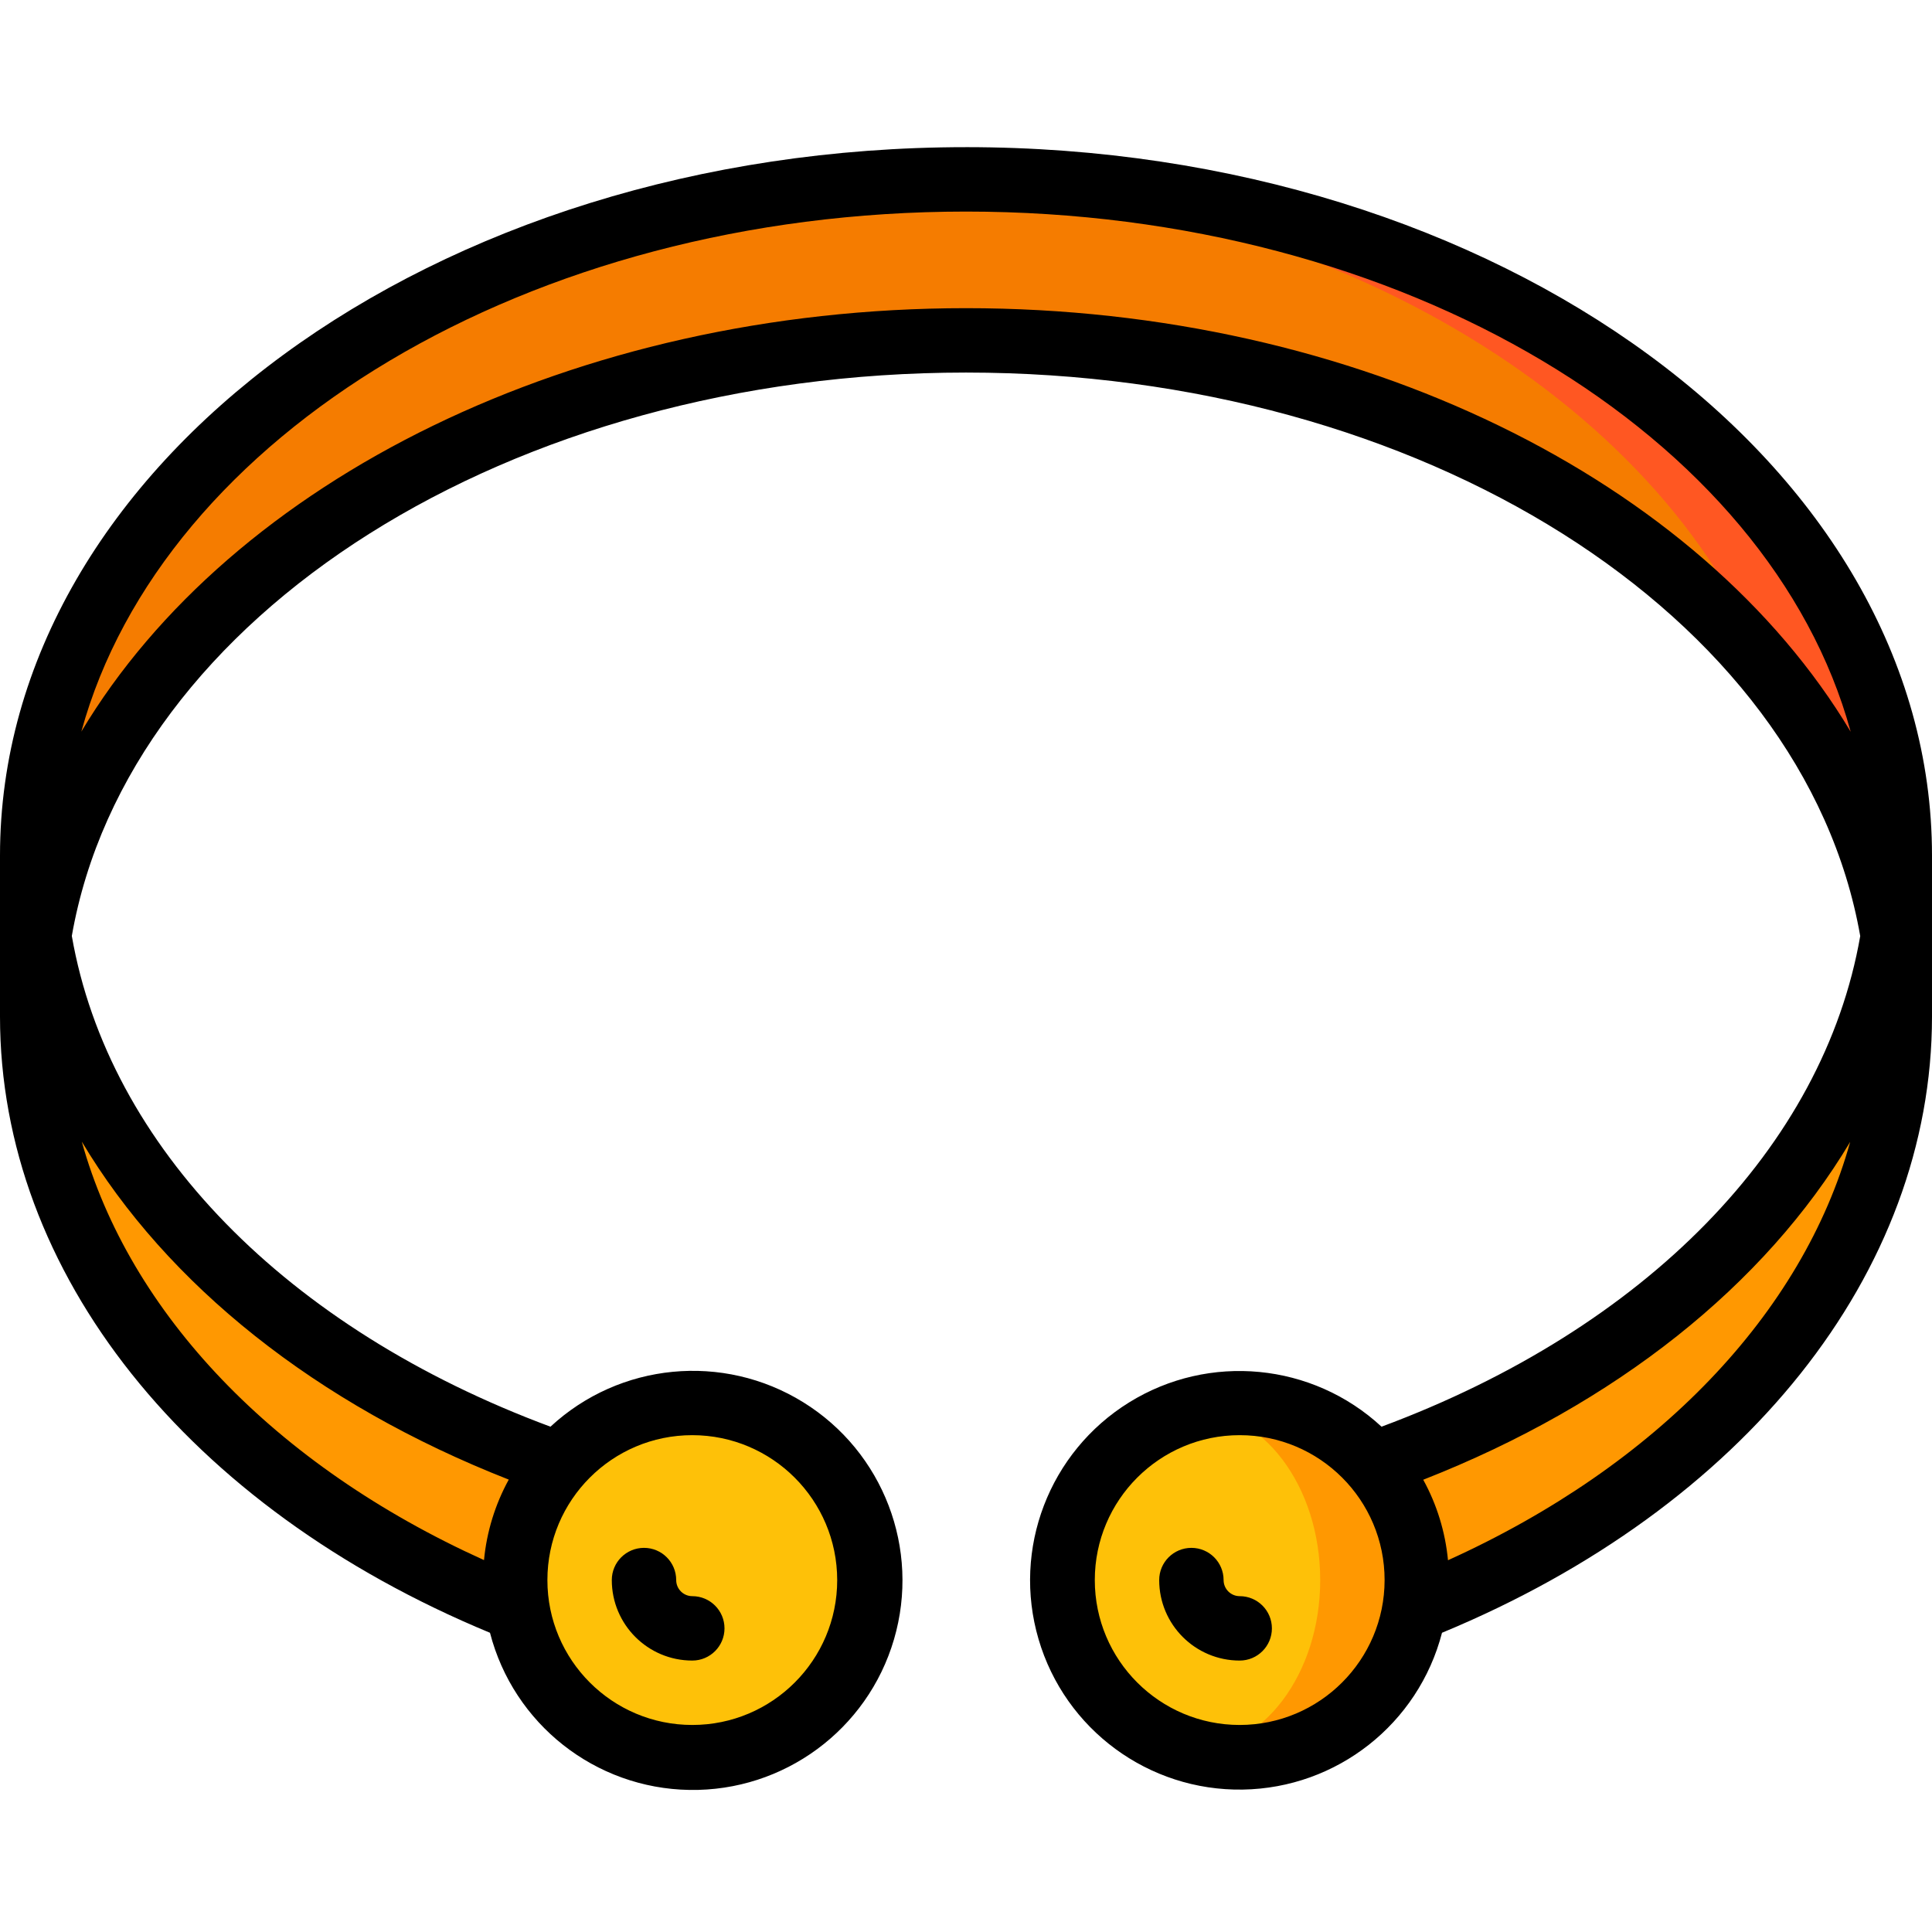
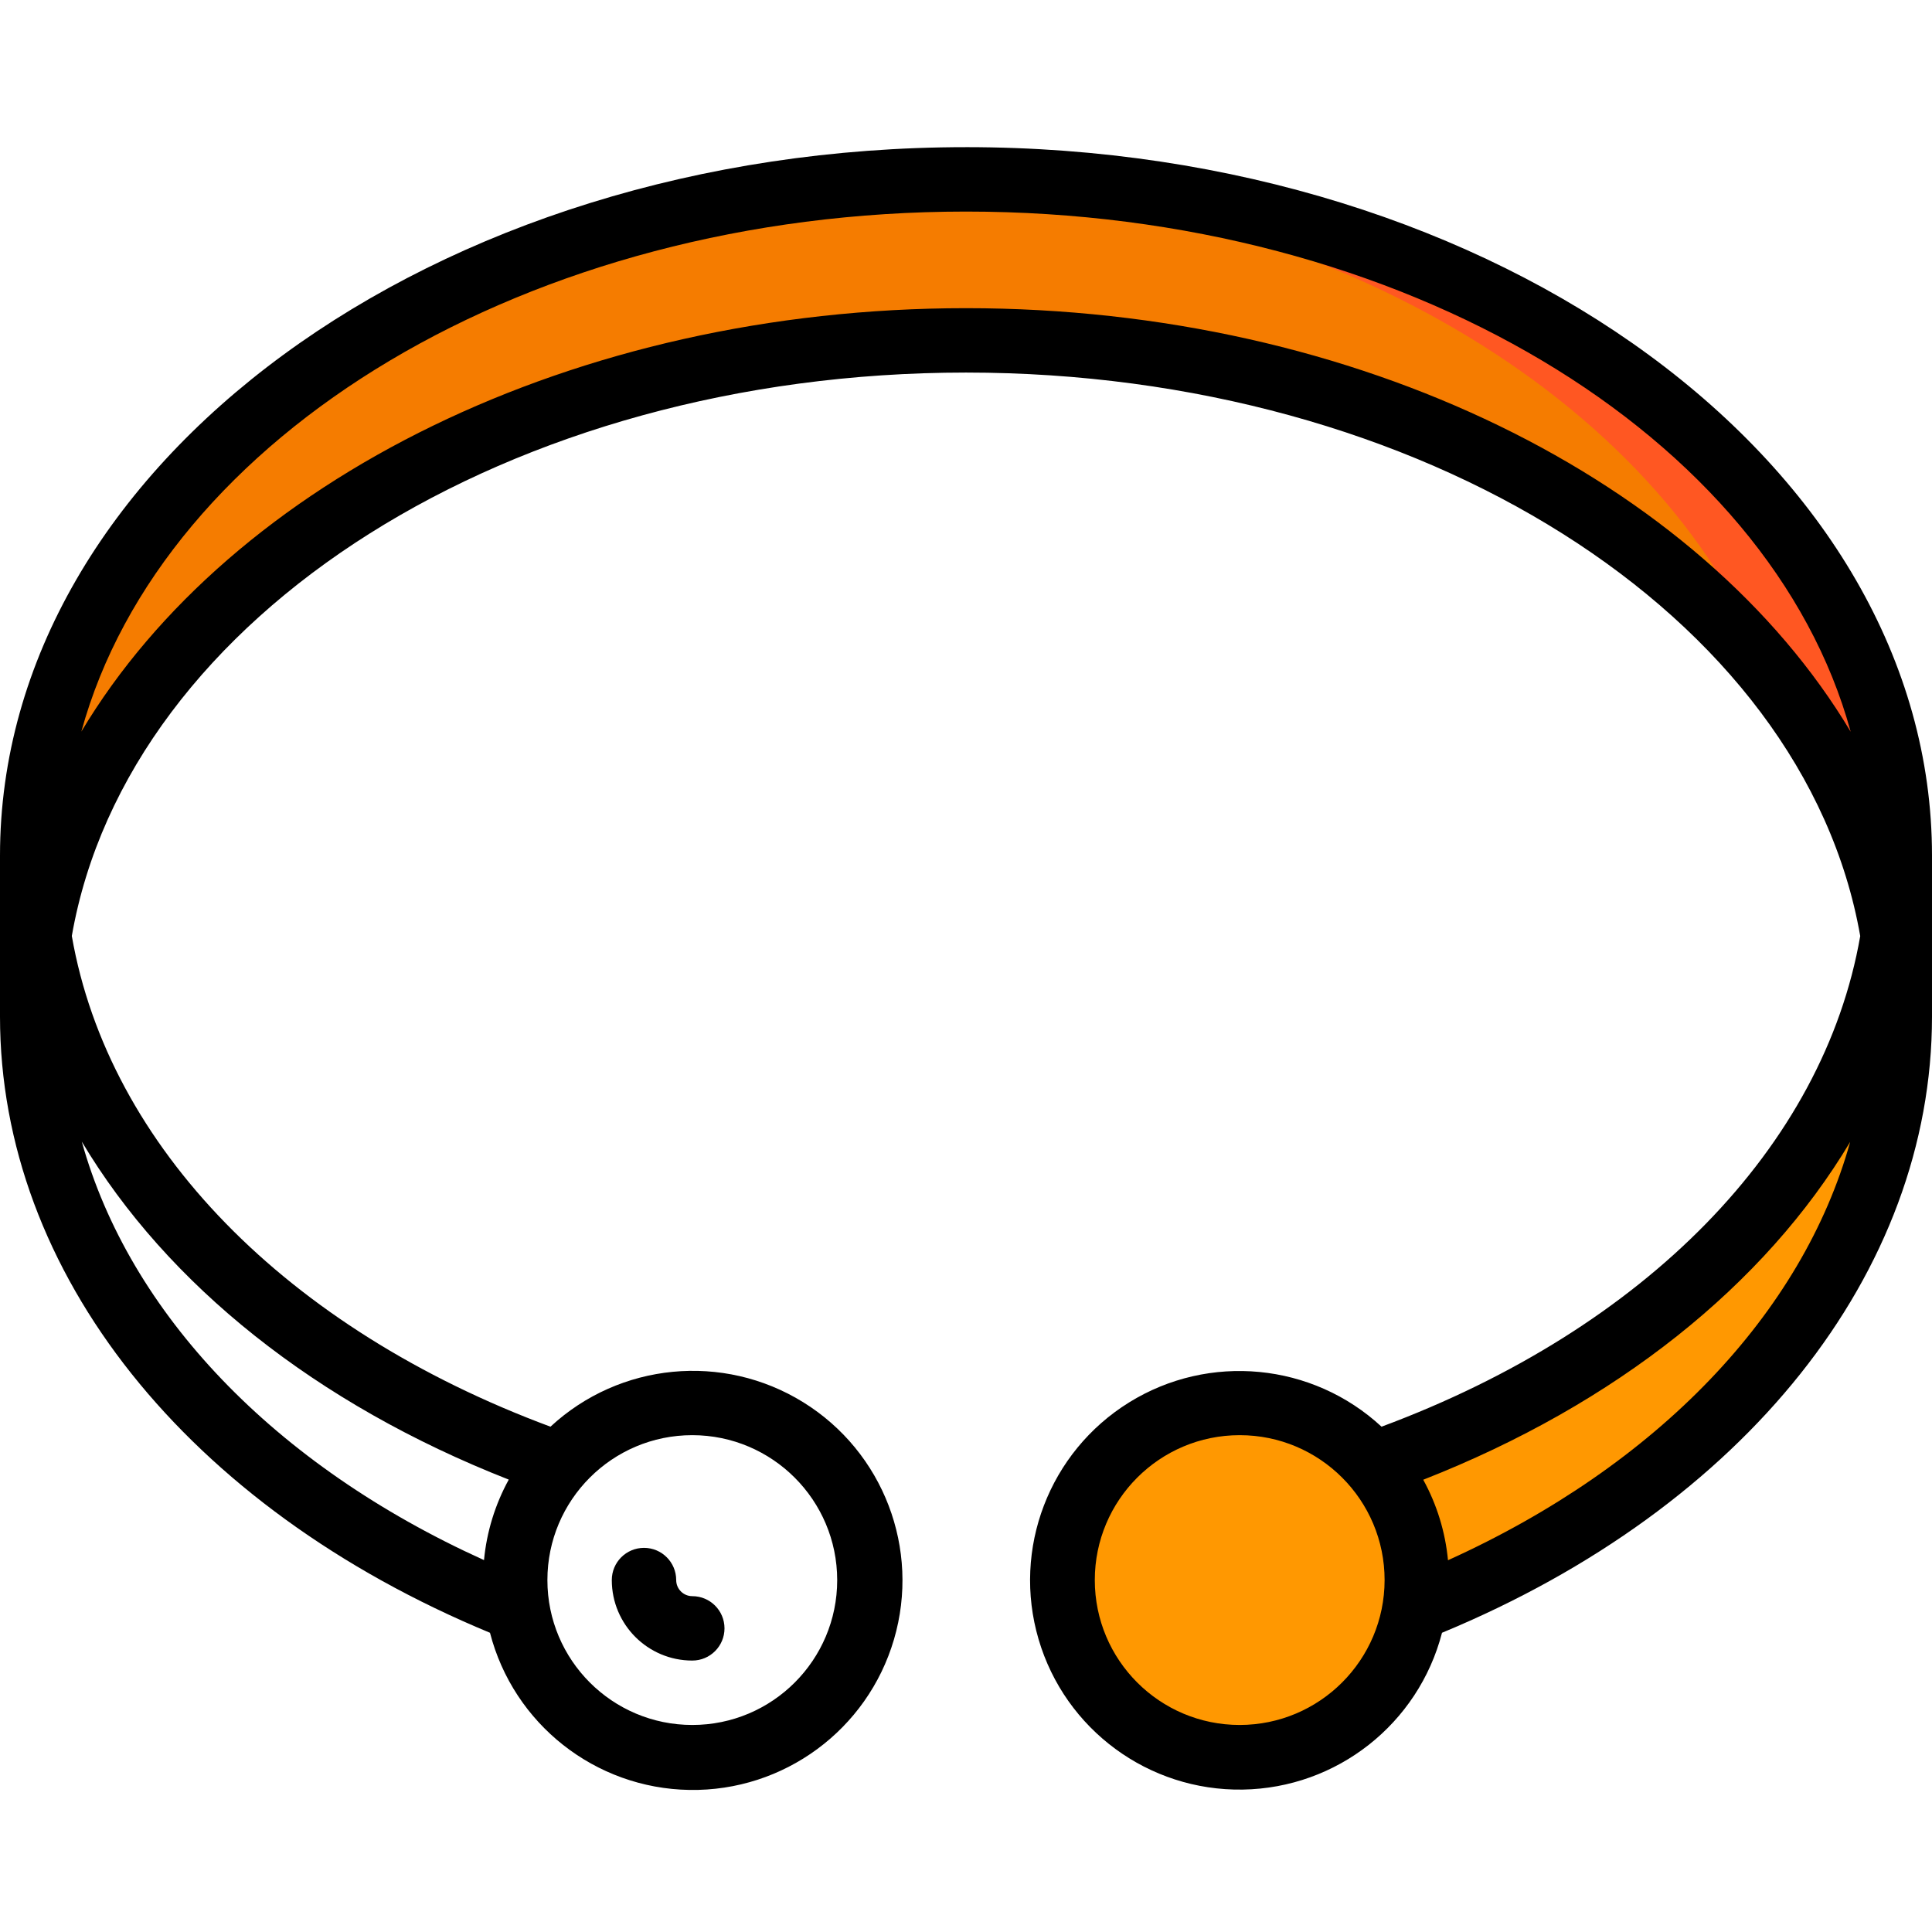
<svg xmlns="http://www.w3.org/2000/svg" height="512pt" viewBox="0 -38 512 511" width="512pt">
  <path d="m503.465 188.234c.008 7.148-.59 14.285-1.789 21.332-4.57-26.121-16.094-50.531-33.367-70.656-43.094-52.223-122.109-87.211-212.309-87.211-4.266 0-8.617.086-12.801.258-120.918 4.438-218.879 71.68-232.875 157.609-1.199-7.047-1.797-14.184-1.789-21.332.027-16.898 3.27-33.637 9.555-49.324 28.332-72.105 117.59-125.609 225.023-129.621h.172c4.18-.172 8.449-.254 12.715-.254 136.703 0 247.465 80.211 247.465 179.199zm0 0" fill="#ff5722" />
  <path d="m468.309 138.91c-43.094-52.223-122.109-87.211-212.309-87.211-4.266 0-8.617.086-12.801.258-4.18-.172-25.598-.258-29.867-.258-90.195 0-161.707 75.777-204.797 128 17.066-110.934 127.145-166.398 234.578-170.41h.172c107.434 4.012 196.695 57.516 225.023 129.621zm0 0" fill="#f57c00" />
  <path d="m503.465 230.898c0 67.758-51.965 126.809-128.68 157.188l-10.84-38.574c74.156-26.023 127.66-78.164 137.73-139.945 1.199 7.047 1.797 14.184 1.789 21.332zm0 0" fill="#ff9801" />
-   <path d="m148.055 349.512-10.84 38.574c-76.715-30.379-128.68-89.43-128.68-157.188-.008-7.148.59-14.285 1.789-21.332 10.07 61.781 63.574 113.922 137.73 139.945zm0 0" fill="#ff9801" />
-   <path d="m230.398 380.234c0 25.918-21.012 46.934-46.934 46.934-25.918 0-46.93-21.016-46.93-46.934 0-25.922 21.012-46.934 46.93-46.934 25.922 0 46.934 21.012 46.934 46.934zm0 0" fill="#fec108" />
  <path d="m375.465 380.234c0 25.918-21.012 46.934-46.93 46.934-4.332.016-8.641-.59-12.801-1.793-20.172-5.742-34.09-24.168-34.09-45.141s13.918-39.402 34.09-45.141c4.16-1.207 8.469-1.809 12.801-1.793 25.918 0 46.93 21.012 46.93 46.934zm0 0" fill="#ff9801" />
-   <path d="m349.867 380.234c0-24.934-15.281-45.141-34.133-45.141s-34.133 20.207-34.133 45.141c0 24.93 15.281 45.141 34.133 45.141s34.133-20.211 34.133-45.141zm0 0" fill="#fec108" />
  <path d="m10.324 209.566c-1.199 7.047-1.797 14.184-1.789 21.332v-42.664c-.008 7.148.59 14.285 1.789 21.332zm0 0" fill="#f29c1f" />
-   <path d="m503.465 188.234v42.664c.008-7.148-.59-14.285-1.789-21.332 1.199-7.047 1.797-14.184 1.789-21.332zm0 0" fill="#f29c1f" />
  <path d="m256 .5c-141.16 0-256 84.215-256 187.734v42.664c0 67.895 49.672 130.094 129.852 163.305 6.246 24.191 27.879 41.238 52.859 41.648 24.984.41 47.168-15.914 54.203-39.891 7.035-23.977-2.809-49.699-24.051-62.852-21.246-13.156-48.66-10.504-66.984 6.48-69.977-26-117.105-74.242-126.848-130.047 14.914-85.223 116.41-149.309 236.969-149.309s222.027 64.059 236.98 149.332c-9.73 55.793-56.895 104.012-126.859 130.023-18.309-16.945-45.68-19.578-66.887-6.438-21.207 13.145-31.031 38.828-24.004 62.766 7.023 23.941 29.168 40.242 54.113 39.844 24.945-.402 46.551-17.406 52.805-41.559 80.18-33.211 129.852-95.41 129.852-163.305v-42.664c0-103.52-114.84-187.734-256-187.734zm-34.133 379.734c0 21.207-17.191 38.398-38.402 38.398-21.207 0-38.398-17.191-38.398-38.398s17.191-38.402 38.398-38.402c21.199.023 38.379 17.203 38.402 38.402zm-87.039-26.625c-3.621 6.59-5.852 13.848-6.562 21.332-55.672-25.172-93.938-65.449-106.59-110.898 22.637 37.93 62.035 69.512 113.152 89.566zm121.172-310.441c-103.859 0-194.637 45.652-234.445 112.211 21.504-78.438 118.391-137.812 234.445-137.812s212.977 59.402 234.453 137.855c-39.809-66.602-130.586-112.254-234.453-112.254zm72.535 375.465c-21.211 0-38.402-17.191-38.402-38.398s17.191-38.402 38.402-38.402c21.207 0 38.398 17.195 38.398 38.402-.023 21.195-17.203 38.375-38.398 38.398zm55.199-43.656c-.711-7.484-2.941-14.742-6.562-21.332 51.117-20.055 90.508-51.629 113.145-89.531-12.656 45.395-50.926 85.656-106.582 110.863zm0 0" />
  <path d="m183.465 401.566c4.715 0 8.535-3.82 8.535-8.531 0-4.715-3.82-8.535-8.535-8.535-2.355 0-4.266-1.91-4.266-4.266 0-4.715-3.82-8.535-8.531-8.535-4.715 0-8.535 3.82-8.535 8.535 0 11.781 9.551 21.332 21.332 21.332zm0 0" />
-   <path d="m328.535 384.5c-2.359 0-4.27-1.91-4.27-4.266 0-4.715-3.82-8.535-8.531-8.535-4.715 0-8.535 3.82-8.535 8.535 0 11.781 9.551 21.332 21.336 21.332 4.711 0 8.531-3.82 8.531-8.531 0-4.715-3.82-8.535-8.531-8.535zm0 0" />
+   <path d="m328.535 384.5zm0 0" />
</svg>